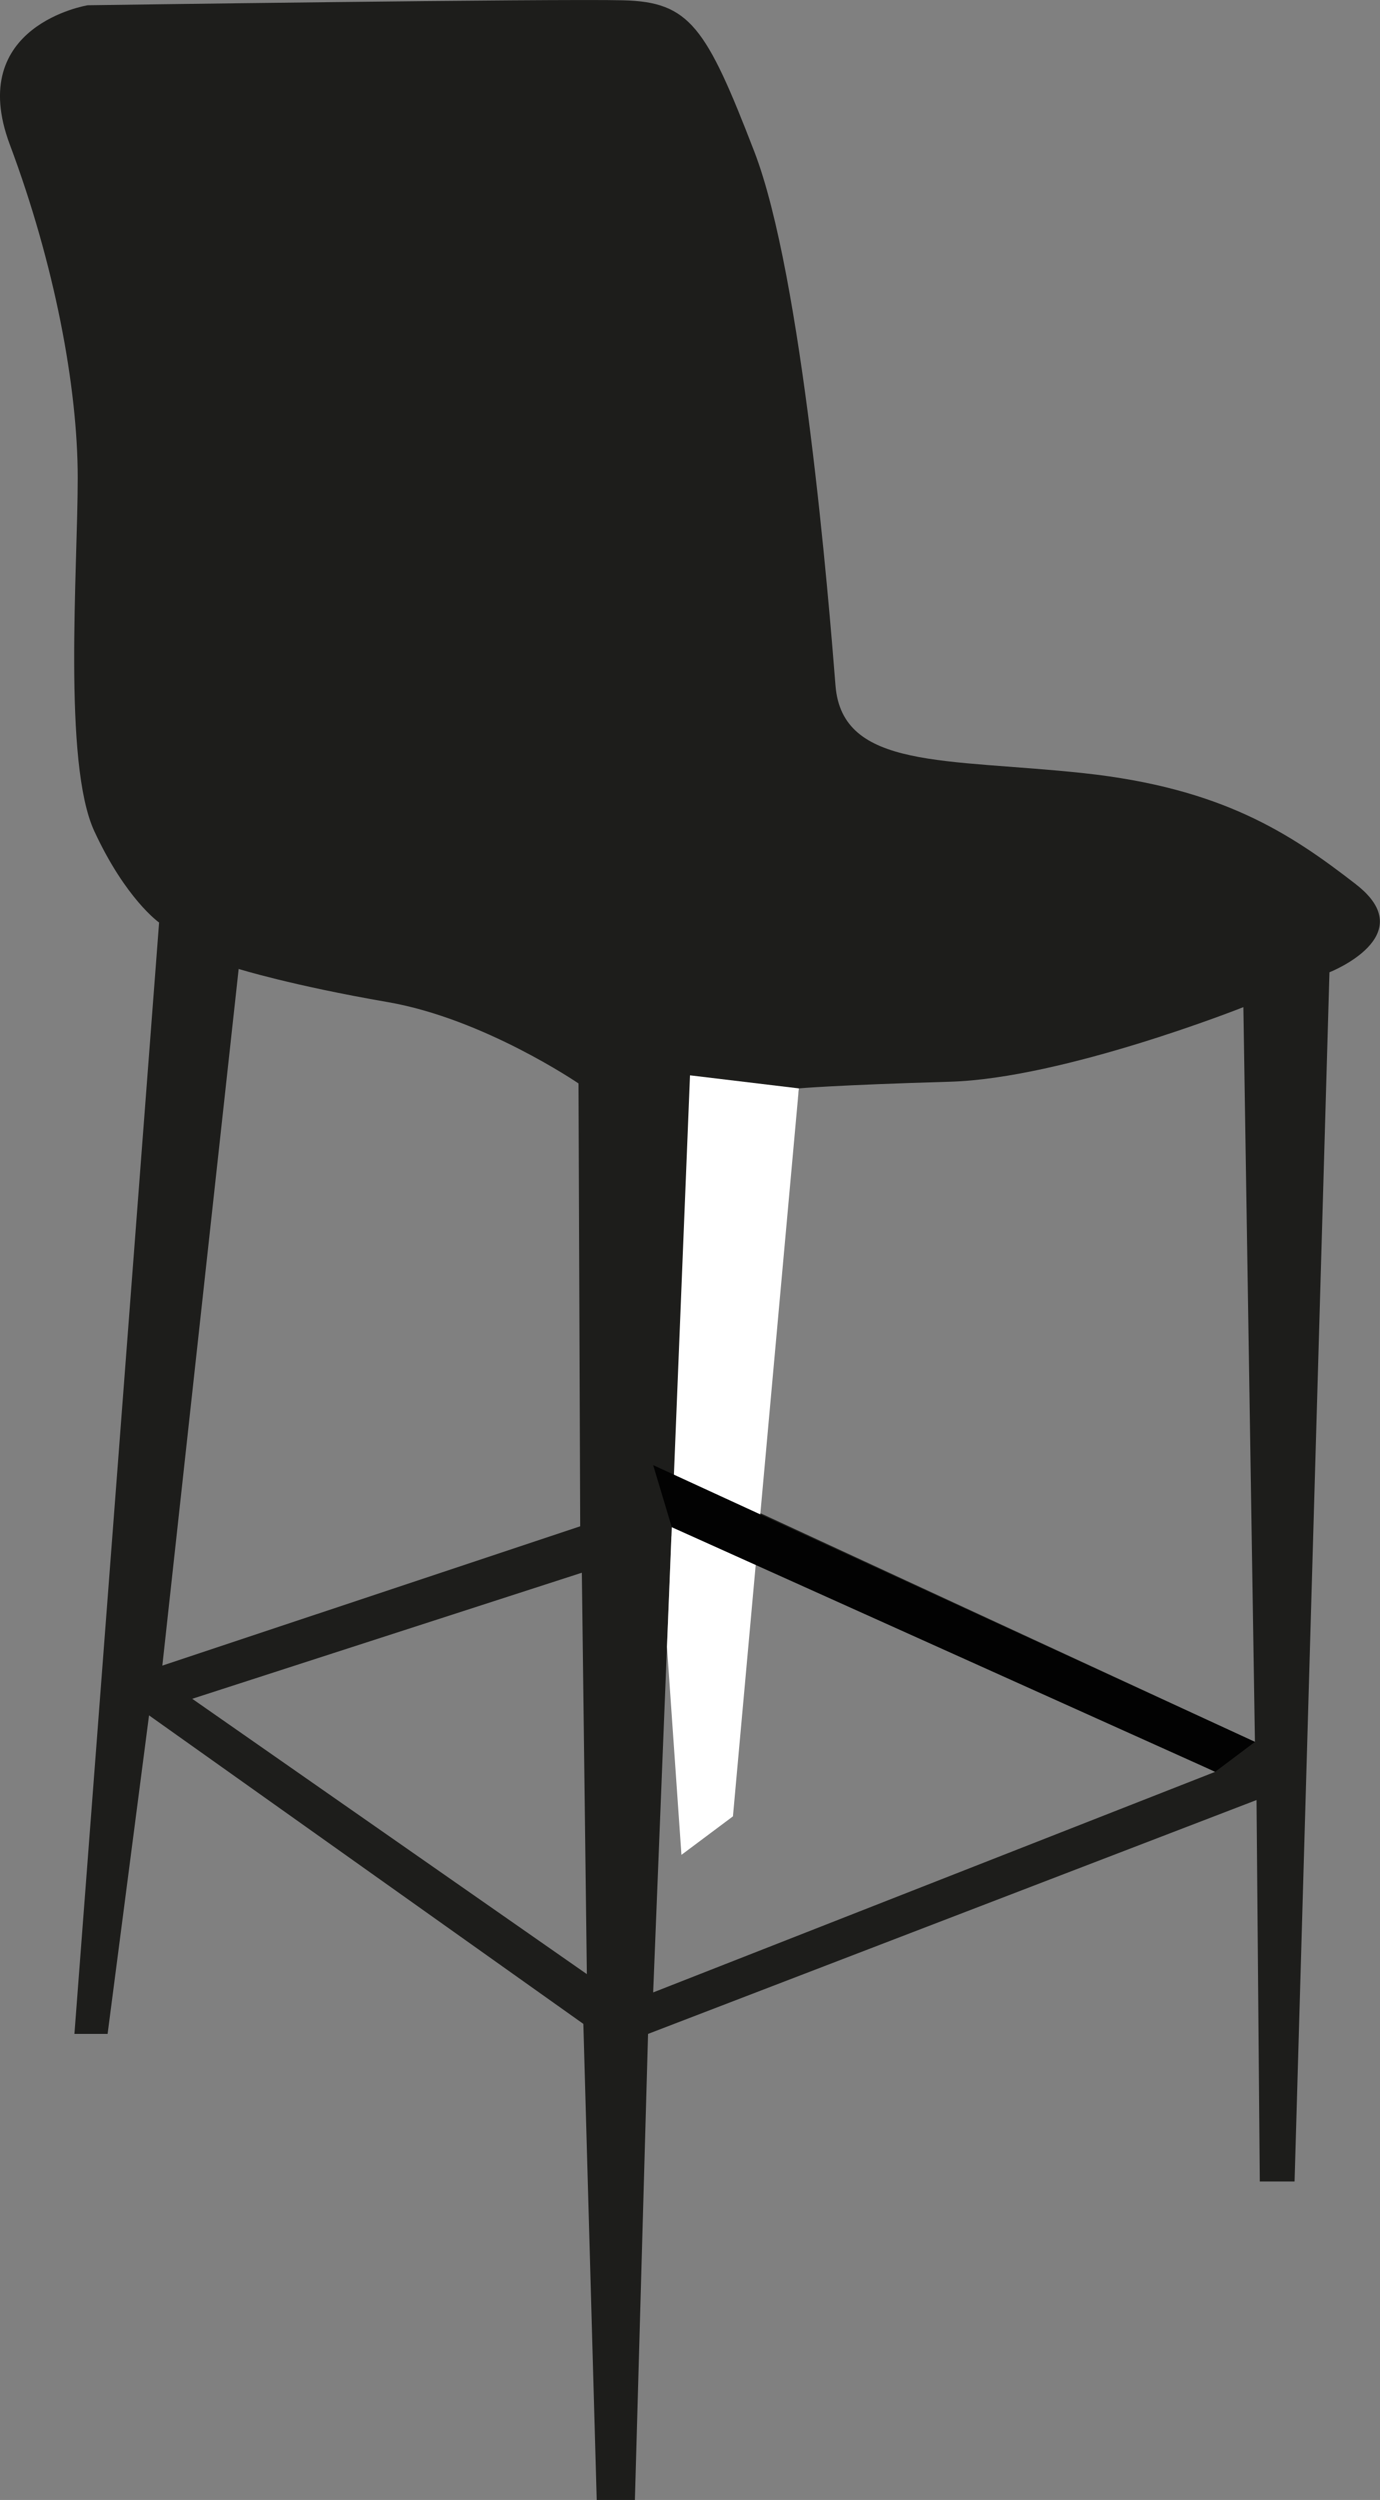
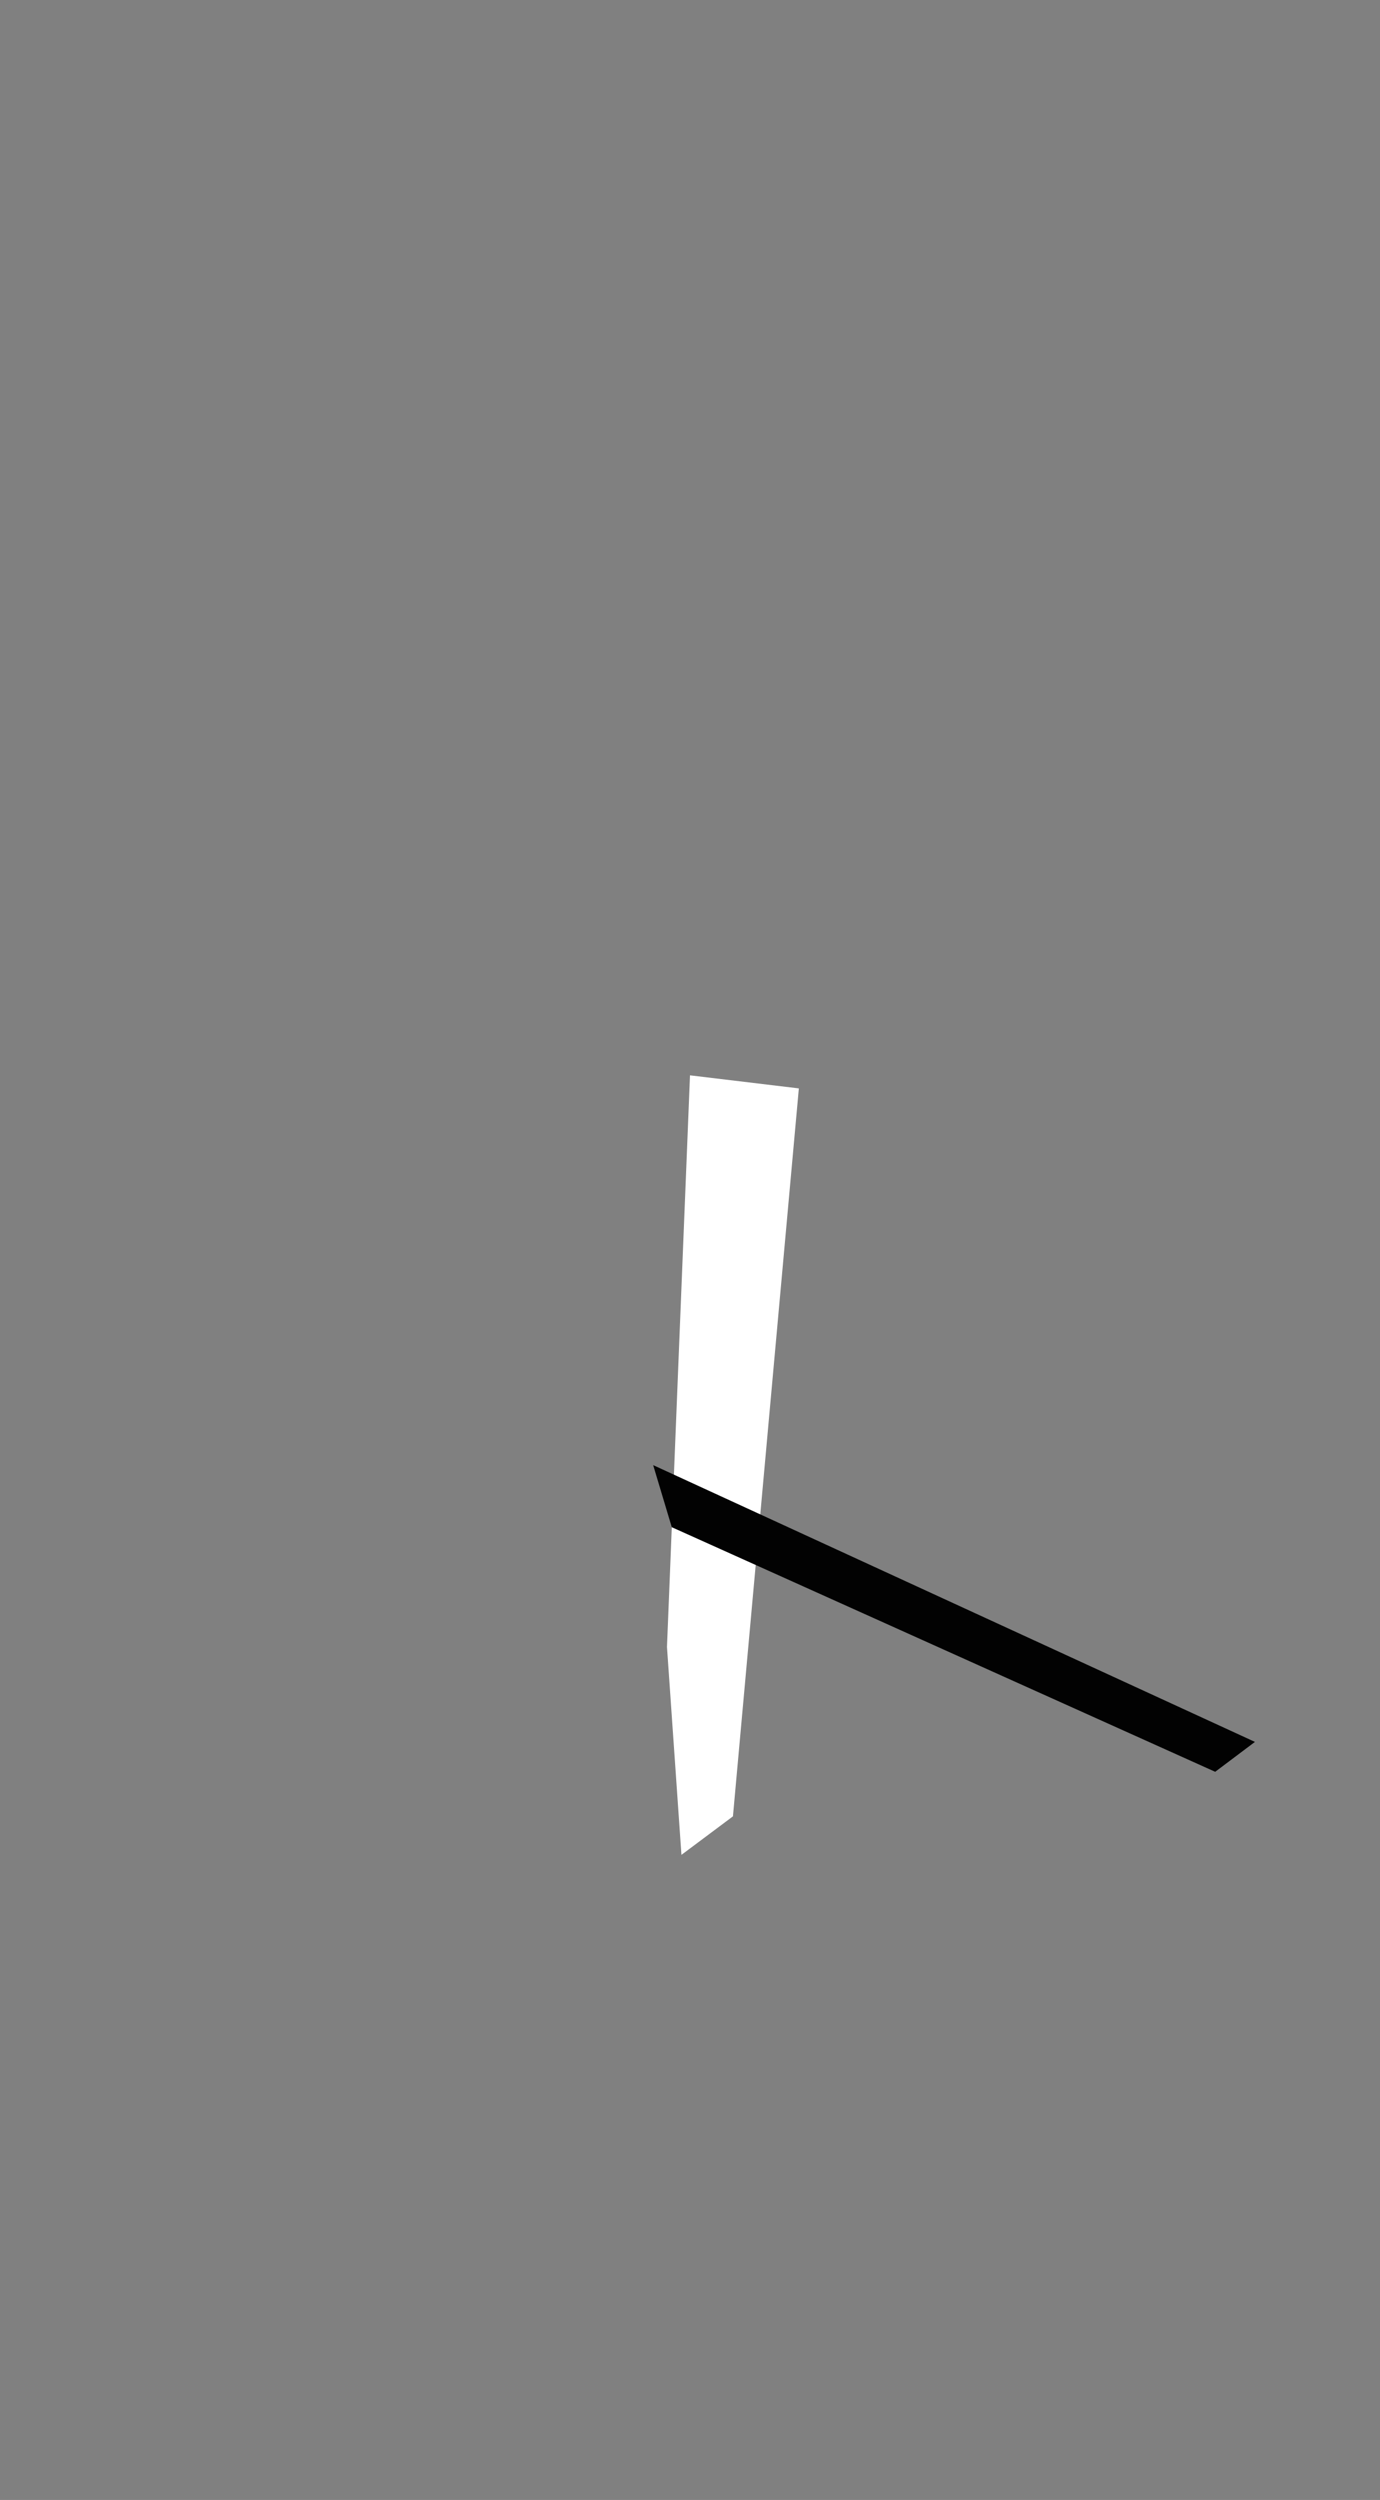
<svg xmlns="http://www.w3.org/2000/svg" id="Livello_1" viewBox="0 0 275.74 499.3">
  <rect x="0" y="0" width="275.74" height="499.3" fill="#808080" stroke="none" />
  <defs>
    <style>.cls-1{fill:#fff;}.cls-2{fill:#020202;}.cls-3{fill:#1d1d1b;}</style>
  </defs>
-   <path class="cls-3" d="M149.71,301.19l9.91-83.81s7.29-.67,30.17-1.33c22.88-.67,58.65-14.9,58.65-14.9l2.31,146.75-101.04-46.71Zm-19.2,96.75l3.64-91.11,2.32,.99,.59,48.71c.03,2.75,2.27,4.96,5.02,4.96h0l5.97-53.99,94.75,46.38-112.3,44.06Zm-92.1-58.65l77.85-25.18,1,80.17-78.85-54.99Zm9.27-145.77s10.59,3.31,29.83,6.63c19.2,3.33,38.08,16.24,38.08,16.24l.34,88.45-83.49,27.82,15.25-139.14Zm223.27-16.89c-13.24-10.27-26.83-19.21-54.33-22.2-27.48-2.97-48.37-.67-49.68-17.54-1.33-16.9-6.61-81.84-16.25-106.69C141.1,5.35,137.8,.38,124.52,.06c-13.24-.34-107,.99-107,.99,0,0-24.5,3.97-15.56,27.82,8.94,23.86,13.57,48.38,13.57,66.59s-2.99,56.99,3.33,70.58c6.3,13.58,12.93,18.21,12.93,18.21L14.87,406.22h6.63l8.28-63.62,86.78,61.62,2.67,95.08h7.63l2.63-93.08,121.58-46.71,.65,76.19h6.95l6.97-241.51s18.57-7.29,5.3-17.56" />
  <polygon class="cls-1" points="133.27 328.93 137.87 214.77 159.62 217.38 146.45 362.77 136.16 370.46 133.27 328.93" />
  <polygon class="cls-2" points="250.75 347.9 130.51 292.62 134.23 305.02 242.81 353.87 250.75 347.9" />
</svg>